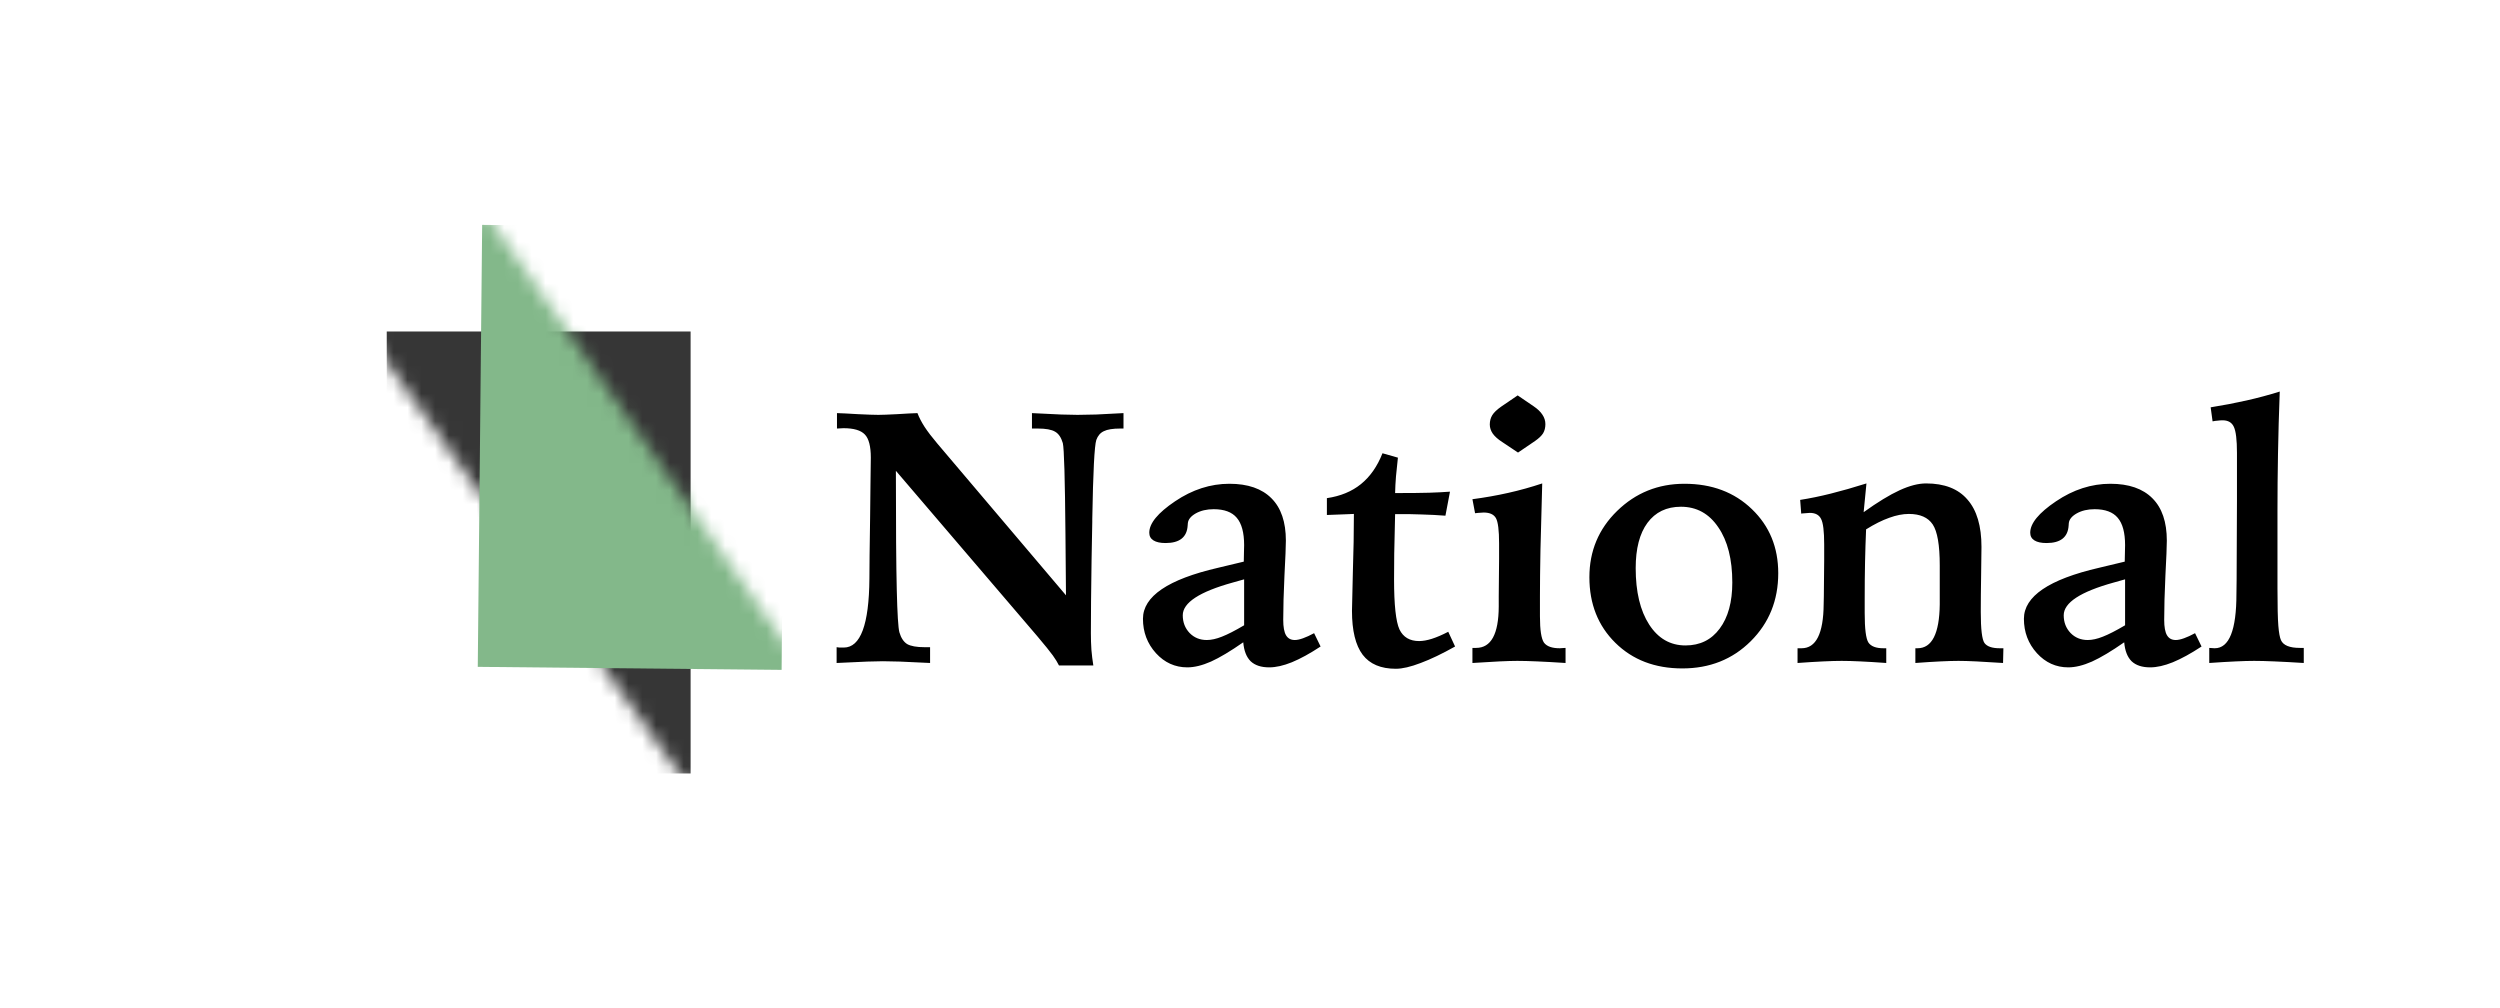
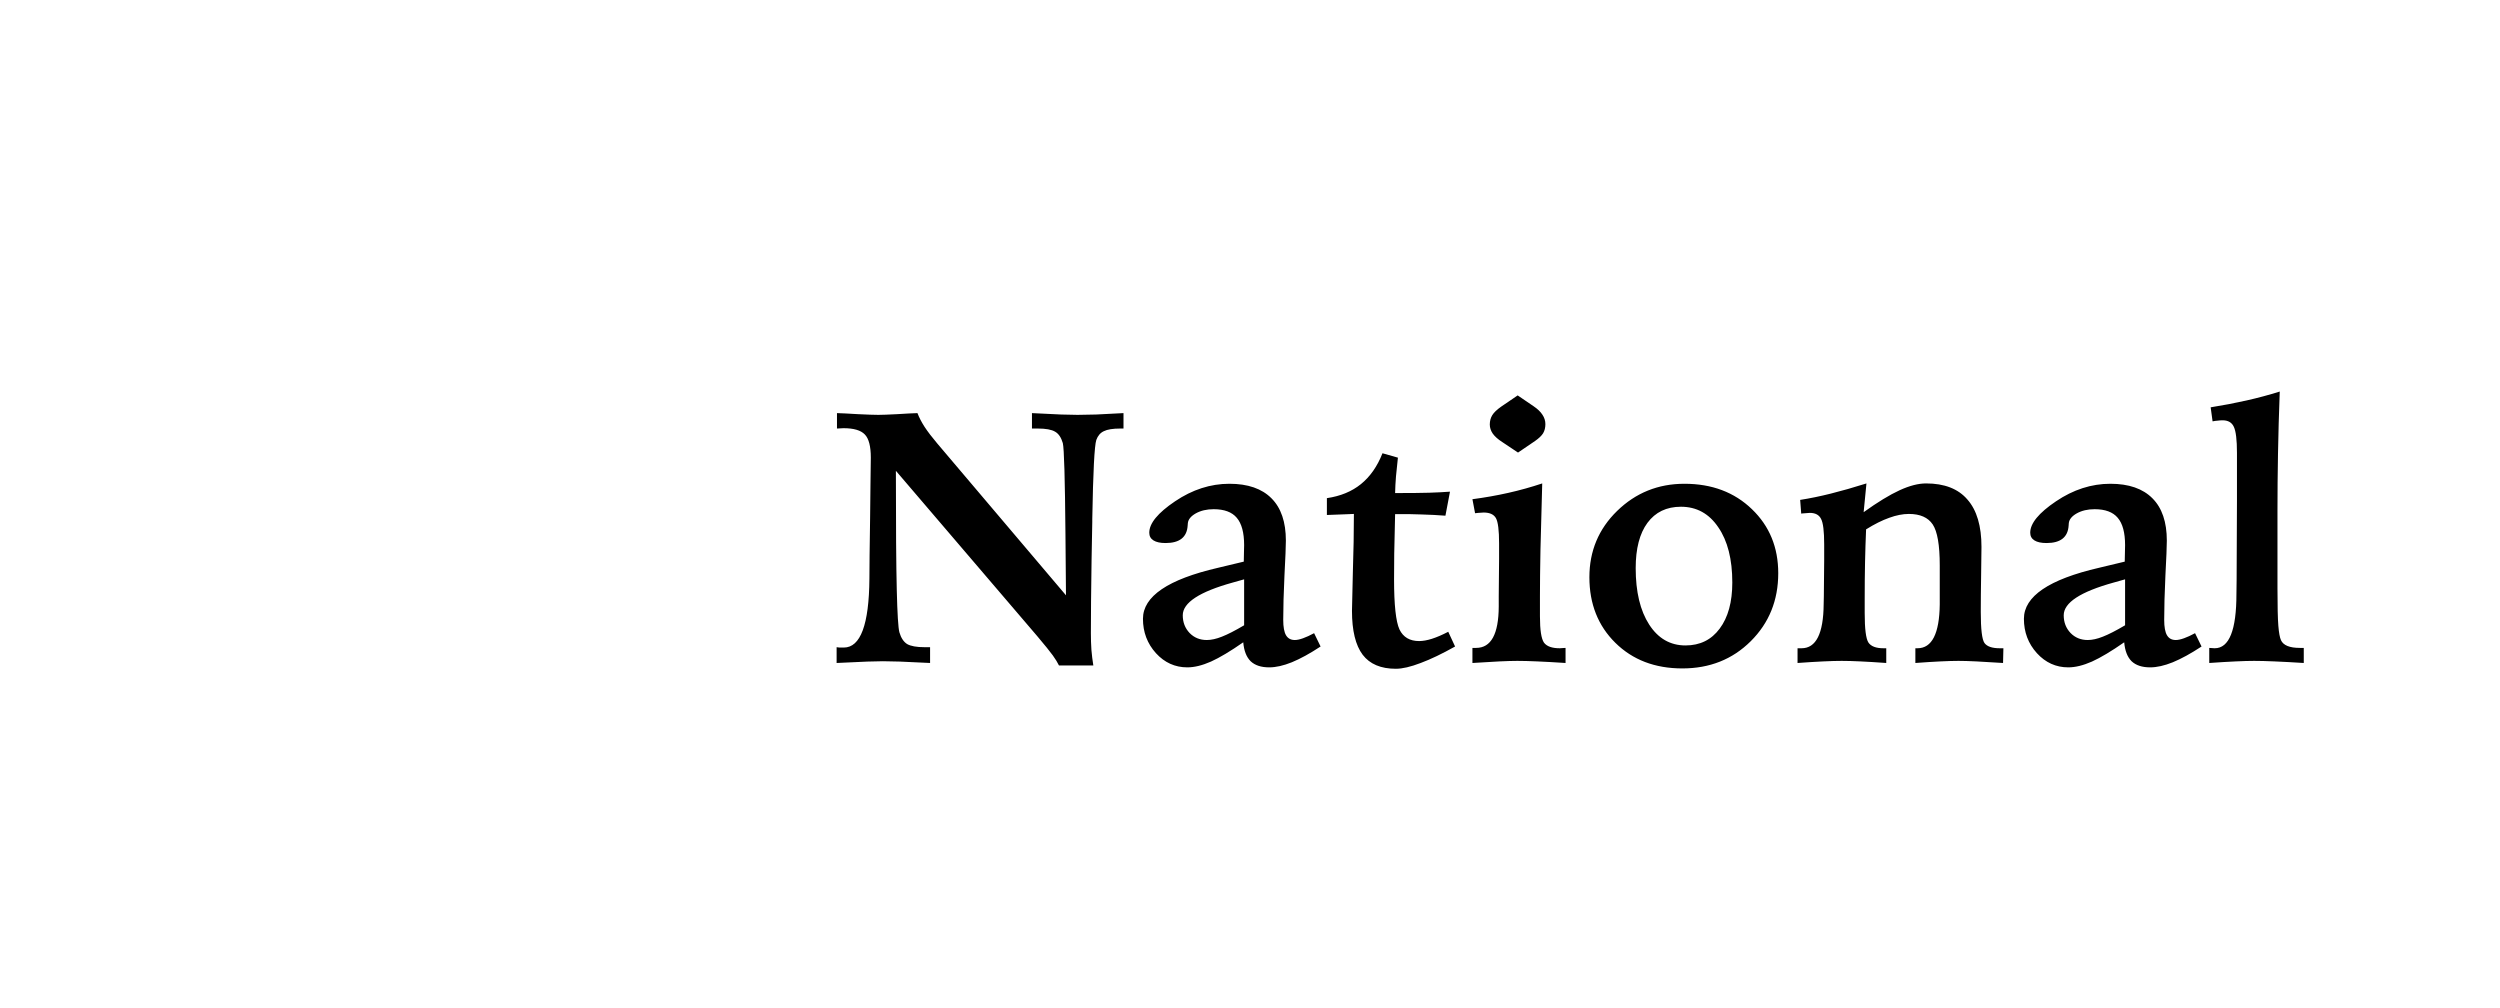
<svg xmlns="http://www.w3.org/2000/svg" fill="none" viewBox="0 0 181 73" height="73" width="181">
  <mask height="62" width="60" y="0" x="25" maskUnits="userSpaceOnUse" style="mask-type:alpha" id="mask0_32_36">
-     <rect fill="#7E7E7E" transform="rotate(-35.413 25 22.019)" height="48.982" width="38" y="22.019" x="25" />
-   </mask>
+     </mask>
  <g mask="url(#mask0_32_36)">
-     <rect fill="#363636" height="32" width="22" y="24" x="28" />
-   </g>
+     </g>
  <mask height="63" width="60" y="10" x="0" maskUnits="userSpaceOnUse" style="mask-type:alpha" id="mask1_32_36">
    <rect fill="#7E7E7E" transform="rotate(145.158 59.569 50.509)" height="48.982" width="38" y="50.509" x="59.569" />
  </mask>
  <g mask="url(#mask1_32_36)">
-     <rect fill="#83B88A" transform="rotate(-179.43 56.589 48.499)" height="32" width="22" y="48.499" x="56.589" />
-   </g>
+     </g>
  <path fill="black" d="M60.597 29.909C60.918 29.918 61.422 29.943 62.107 29.985C62.801 30.019 63.297 30.036 63.593 30.036C63.855 30.036 64.312 30.019 64.964 29.985C65.624 29.943 66.111 29.918 66.424 29.909C66.542 30.222 66.716 30.557 66.944 30.912C67.173 31.259 67.473 31.653 67.846 32.093L77.177 43.1C77.168 41.999 77.156 40.531 77.139 38.694C77.105 34.657 77.041 32.453 76.948 32.08C76.83 31.674 76.644 31.399 76.39 31.255C76.136 31.102 75.717 31.026 75.133 31.026H74.714V29.909C75.636 29.951 76.339 29.985 76.821 30.011C77.304 30.028 77.701 30.036 78.015 30.036C78.387 30.036 78.836 30.028 79.36 30.011C79.885 29.985 80.545 29.951 81.341 29.909V31.026H81.112C80.571 31.026 80.173 31.09 79.919 31.217C79.665 31.335 79.483 31.547 79.373 31.852C79.238 32.258 79.14 34.166 79.081 37.577V37.78L79.03 40.535C79.013 41.593 79.001 42.588 78.992 43.519C78.984 44.441 78.98 45.215 78.98 45.842C78.98 46.257 78.992 46.658 79.018 47.048C79.051 47.437 79.098 47.814 79.157 48.178H76.669C76.567 47.966 76.419 47.725 76.225 47.454C76.03 47.183 75.658 46.722 75.107 46.07L64.862 34.086C64.862 38.089 64.883 40.963 64.926 42.706C64.968 44.441 65.032 45.465 65.116 45.778C65.235 46.185 65.421 46.468 65.675 46.629C65.937 46.781 66.36 46.857 66.944 46.857H67.338V48C66.373 47.949 65.641 47.915 65.142 47.898C64.651 47.882 64.245 47.873 63.923 47.873C63.652 47.873 63.28 47.882 62.806 47.898C62.34 47.915 61.595 47.949 60.571 48V46.857C60.639 46.866 60.707 46.874 60.774 46.883C60.851 46.883 60.956 46.883 61.092 46.883C62.302 46.883 62.92 45.22 62.945 41.894C62.954 41.157 62.958 40.586 62.958 40.18L62.996 37.476C62.996 36.925 63.005 36.138 63.022 35.114C63.038 34.082 63.047 33.422 63.047 33.134C63.047 32.313 62.903 31.754 62.615 31.458C62.328 31.153 61.811 31.001 61.066 31.001C61.016 31.001 60.935 31.005 60.825 31.014C60.724 31.022 60.648 31.026 60.597 31.026V29.909ZM90.075 41.944C89.889 41.995 89.618 42.071 89.263 42.173C86.842 42.842 85.632 43.633 85.632 44.547C85.632 45.055 85.797 45.482 86.127 45.829C86.457 46.168 86.872 46.337 87.371 46.337C87.693 46.337 88.057 46.257 88.463 46.096C88.878 45.935 89.415 45.66 90.075 45.27V41.944ZM95.141 45.842L95.61 46.807C94.84 47.315 94.146 47.695 93.528 47.949C92.919 48.195 92.373 48.317 91.891 48.317C91.307 48.317 90.858 48.169 90.545 47.873C90.24 47.568 90.062 47.111 90.012 46.502C89.089 47.145 88.311 47.611 87.676 47.898C87.041 48.178 86.47 48.317 85.962 48.317C85.073 48.317 84.316 47.975 83.689 47.289C83.063 46.595 82.75 45.766 82.75 44.801C82.75 43.176 84.565 41.944 88.196 41.106C88.983 40.92 89.601 40.772 90.05 40.662C90.058 40.45 90.062 40.247 90.062 40.053C90.071 39.85 90.075 39.655 90.075 39.469C90.075 38.563 89.897 37.903 89.542 37.488C89.195 37.074 88.636 36.866 87.866 36.866C87.367 36.866 86.935 36.968 86.571 37.171C86.216 37.374 86.025 37.611 86 37.882C85.992 37.924 85.987 37.979 85.987 38.047C85.936 38.893 85.403 39.316 84.388 39.316C84.007 39.316 83.715 39.253 83.512 39.126C83.309 38.999 83.207 38.813 83.207 38.567C83.207 37.89 83.829 37.133 85.073 36.295C86.326 35.449 87.638 35.025 89.009 35.025C90.346 35.025 91.362 35.377 92.056 36.079C92.75 36.773 93.097 37.793 93.097 39.139C93.097 39.545 93.063 40.387 92.995 41.665C92.936 42.935 92.906 44.005 92.906 44.877C92.906 45.393 92.974 45.766 93.109 45.994C93.245 46.223 93.456 46.337 93.744 46.337C93.905 46.337 94.104 46.295 94.341 46.21C94.578 46.125 94.844 46.003 95.141 45.842ZM100.092 32.816L101.209 33.134C101.158 33.608 101.112 34.06 101.069 34.492C101.035 34.915 101.014 35.317 101.006 35.698C102.115 35.698 102.94 35.69 103.481 35.673C104.023 35.656 104.522 35.63 104.979 35.597L104.649 37.336C104.116 37.294 103.541 37.264 102.923 37.247C102.313 37.222 101.674 37.213 101.006 37.222C100.98 38.339 100.959 39.295 100.942 40.091C100.934 40.878 100.93 41.496 100.93 41.944C100.93 43.798 101.061 45.008 101.323 45.575C101.594 46.134 102.068 46.413 102.745 46.413C103.016 46.413 103.325 46.358 103.672 46.248C104.019 46.138 104.412 45.969 104.853 45.74L105.348 46.807C104.417 47.331 103.587 47.729 102.859 48C102.132 48.279 101.531 48.419 101.057 48.419C99.973 48.419 99.174 48.08 98.657 47.403C98.141 46.718 97.883 45.66 97.883 44.23C97.883 43.95 97.904 43.032 97.946 41.475C97.997 39.917 98.022 38.495 98.022 37.209C98.005 37.209 97.802 37.217 97.413 37.234C97.032 37.251 96.584 37.268 96.067 37.285V36.066C97.049 35.922 97.87 35.584 98.53 35.051C99.199 34.509 99.719 33.764 100.092 32.816ZM109.88 28.627L111.035 29.414C111.323 29.609 111.535 29.812 111.67 30.023C111.814 30.235 111.886 30.463 111.886 30.709C111.886 30.963 111.831 31.183 111.721 31.369C111.611 31.547 111.416 31.733 111.137 31.928L109.905 32.766L108.763 32.004C108.458 31.809 108.229 31.606 108.077 31.395C107.933 31.183 107.861 30.963 107.861 30.734C107.861 30.48 107.921 30.256 108.039 30.061C108.158 29.867 108.373 29.66 108.687 29.439L109.88 28.627ZM111.657 35C111.606 36.828 111.564 38.423 111.53 39.786C111.505 41.149 111.492 42.266 111.492 43.138V44.623C111.492 45.613 111.59 46.248 111.784 46.527C111.987 46.798 112.368 46.934 112.927 46.934C112.969 46.934 113.033 46.929 113.117 46.921C113.21 46.912 113.286 46.908 113.346 46.908V48C112.567 47.949 111.886 47.911 111.302 47.886C110.718 47.86 110.235 47.848 109.854 47.848C109.533 47.848 109.097 47.86 108.547 47.886C108.005 47.911 107.358 47.949 106.604 48V46.908H106.871C107.954 46.908 108.5 45.91 108.509 43.912C108.509 43.59 108.509 43.341 108.509 43.163L108.534 40.459V39.342C108.534 38.394 108.458 37.785 108.306 37.514C108.153 37.243 107.857 37.107 107.417 37.107C107.358 37.107 107.222 37.116 107.011 37.133C106.918 37.141 106.846 37.15 106.795 37.158L106.604 36.143C107.502 36.024 108.365 35.872 109.194 35.685C110.024 35.499 110.845 35.271 111.657 35ZM121.699 36.688C120.658 36.688 119.85 37.078 119.274 37.856C118.707 38.627 118.424 39.718 118.424 41.132C118.424 42.85 118.75 44.213 119.401 45.22C120.053 46.227 120.929 46.73 122.029 46.73C123.079 46.73 123.904 46.324 124.505 45.512C125.114 44.699 125.419 43.586 125.419 42.173C125.419 40.489 125.08 39.156 124.403 38.174C123.735 37.184 122.833 36.688 121.699 36.688ZM121.953 35.025C123.942 35.025 125.571 35.639 126.841 36.866C128.11 38.085 128.745 39.63 128.745 41.5C128.745 43.464 128.081 45.105 126.752 46.426C125.432 47.738 123.781 48.394 121.801 48.394C119.82 48.394 118.204 47.776 116.951 46.54C115.699 45.304 115.072 43.722 115.072 41.792C115.072 39.896 115.741 38.297 117.078 36.993C118.424 35.681 120.049 35.025 121.953 35.025ZM135.131 35L134.928 37.082C135.943 36.354 136.811 35.825 137.53 35.495C138.25 35.165 138.889 35 139.447 35C140.776 35 141.775 35.389 142.443 36.168C143.12 36.938 143.459 38.081 143.459 39.596C143.459 39.883 143.451 40.552 143.434 41.602C143.417 42.643 143.408 43.544 143.408 44.306C143.408 45.55 143.497 46.299 143.675 46.553C143.861 46.807 144.229 46.934 144.779 46.934H145.046L145.021 48C144.267 47.949 143.624 47.911 143.091 47.886C142.558 47.86 142.126 47.848 141.796 47.848C141.44 47.848 141 47.86 140.476 47.886C139.959 47.911 139.358 47.949 138.673 48V46.934H138.825C139.875 46.934 140.412 45.876 140.438 43.76C140.438 43.692 140.438 43.641 140.438 43.607V40.929C140.438 39.465 140.268 38.478 139.93 37.971C139.591 37.463 139.016 37.209 138.203 37.209C137.763 37.209 137.289 37.302 136.781 37.488C136.273 37.666 135.715 37.945 135.105 38.326C135.072 39.088 135.046 39.879 135.029 40.7C135.012 41.521 135.004 42.401 135.004 43.341V44.382C135.004 45.524 135.093 46.235 135.271 46.515C135.457 46.794 135.821 46.934 136.362 46.934H136.565V48C135.854 47.949 135.232 47.911 134.699 47.886C134.166 47.86 133.713 47.848 133.341 47.848C132.977 47.848 132.528 47.86 131.995 47.886C131.462 47.911 130.844 47.949 130.142 48V46.934H130.434C131.483 46.934 132.016 45.871 132.033 43.747C132.033 43.493 132.037 43.298 132.046 43.163L132.071 40.535V39.418C132.071 38.462 131.995 37.844 131.843 37.565C131.699 37.277 131.428 37.133 131.03 37.133C130.954 37.133 130.785 37.145 130.522 37.171C130.472 37.179 130.434 37.184 130.408 37.184L130.332 36.193C131.035 36.083 131.775 35.931 132.554 35.736C133.332 35.542 134.191 35.296 135.131 35ZM153.856 41.944C153.67 41.995 153.399 42.071 153.044 42.173C150.623 42.842 149.413 43.633 149.413 44.547C149.413 45.055 149.578 45.482 149.908 45.829C150.238 46.168 150.653 46.337 151.152 46.337C151.474 46.337 151.838 46.257 152.244 46.096C152.659 45.935 153.196 45.66 153.856 45.27V41.944ZM158.922 45.842L159.392 46.807C158.621 47.315 157.927 47.695 157.31 47.949C156.7 48.195 156.154 48.317 155.672 48.317C155.088 48.317 154.639 48.169 154.326 47.873C154.021 47.568 153.844 47.111 153.793 46.502C152.87 47.145 152.092 47.611 151.457 47.898C150.822 48.178 150.251 48.317 149.743 48.317C148.854 48.317 148.097 47.975 147.471 47.289C146.844 46.595 146.531 45.766 146.531 44.801C146.531 43.176 148.347 41.944 151.978 41.106C152.765 40.92 153.382 40.772 153.831 40.662C153.84 40.45 153.844 40.247 153.844 40.053C153.852 39.85 153.856 39.655 153.856 39.469C153.856 38.563 153.679 37.903 153.323 37.488C152.976 37.074 152.418 36.866 151.647 36.866C151.148 36.866 150.716 36.968 150.353 37.171C149.997 37.374 149.807 37.611 149.781 37.882C149.773 37.924 149.769 37.979 149.769 38.047C149.718 38.893 149.185 39.316 148.169 39.316C147.788 39.316 147.496 39.253 147.293 39.126C147.09 38.999 146.988 38.813 146.988 38.567C146.988 37.89 147.61 37.133 148.854 36.295C150.107 35.449 151.419 35.025 152.79 35.025C154.127 35.025 155.143 35.377 155.837 36.079C156.531 36.773 156.878 37.793 156.878 39.139C156.878 39.545 156.844 40.387 156.776 41.665C156.717 42.935 156.688 44.005 156.688 44.877C156.688 45.393 156.755 45.766 156.891 45.994C157.026 46.223 157.238 46.337 157.525 46.337C157.686 46.337 157.885 46.295 158.122 46.21C158.359 46.125 158.626 46.003 158.922 45.842ZM165.054 28.348C164.994 29.922 164.952 31.424 164.927 32.855C164.901 34.285 164.889 35.652 164.889 36.955V42.592C164.889 43.887 164.91 44.792 164.952 45.309C164.994 45.816 165.058 46.163 165.143 46.35C165.227 46.536 165.384 46.675 165.612 46.769C165.841 46.862 166.137 46.908 166.501 46.908H166.793V48C165.98 47.949 165.274 47.911 164.673 47.886C164.08 47.86 163.59 47.848 163.2 47.848C162.845 47.848 162.396 47.86 161.854 47.886C161.313 47.911 160.678 47.949 159.95 48V46.908C159.993 46.908 160.056 46.912 160.141 46.921C160.234 46.929 160.301 46.934 160.344 46.934C161.393 46.934 161.918 45.622 161.918 42.998C161.926 42.575 161.931 42.249 161.931 42.02L161.956 36.219V32.791C161.956 31.843 161.88 31.213 161.728 30.899C161.584 30.586 161.313 30.43 160.915 30.43C160.805 30.43 160.687 30.438 160.56 30.455C160.433 30.463 160.31 30.48 160.191 30.506L160.052 29.49C160.957 29.346 161.821 29.181 162.642 28.995C163.471 28.809 164.275 28.593 165.054 28.348Z" />
</svg>